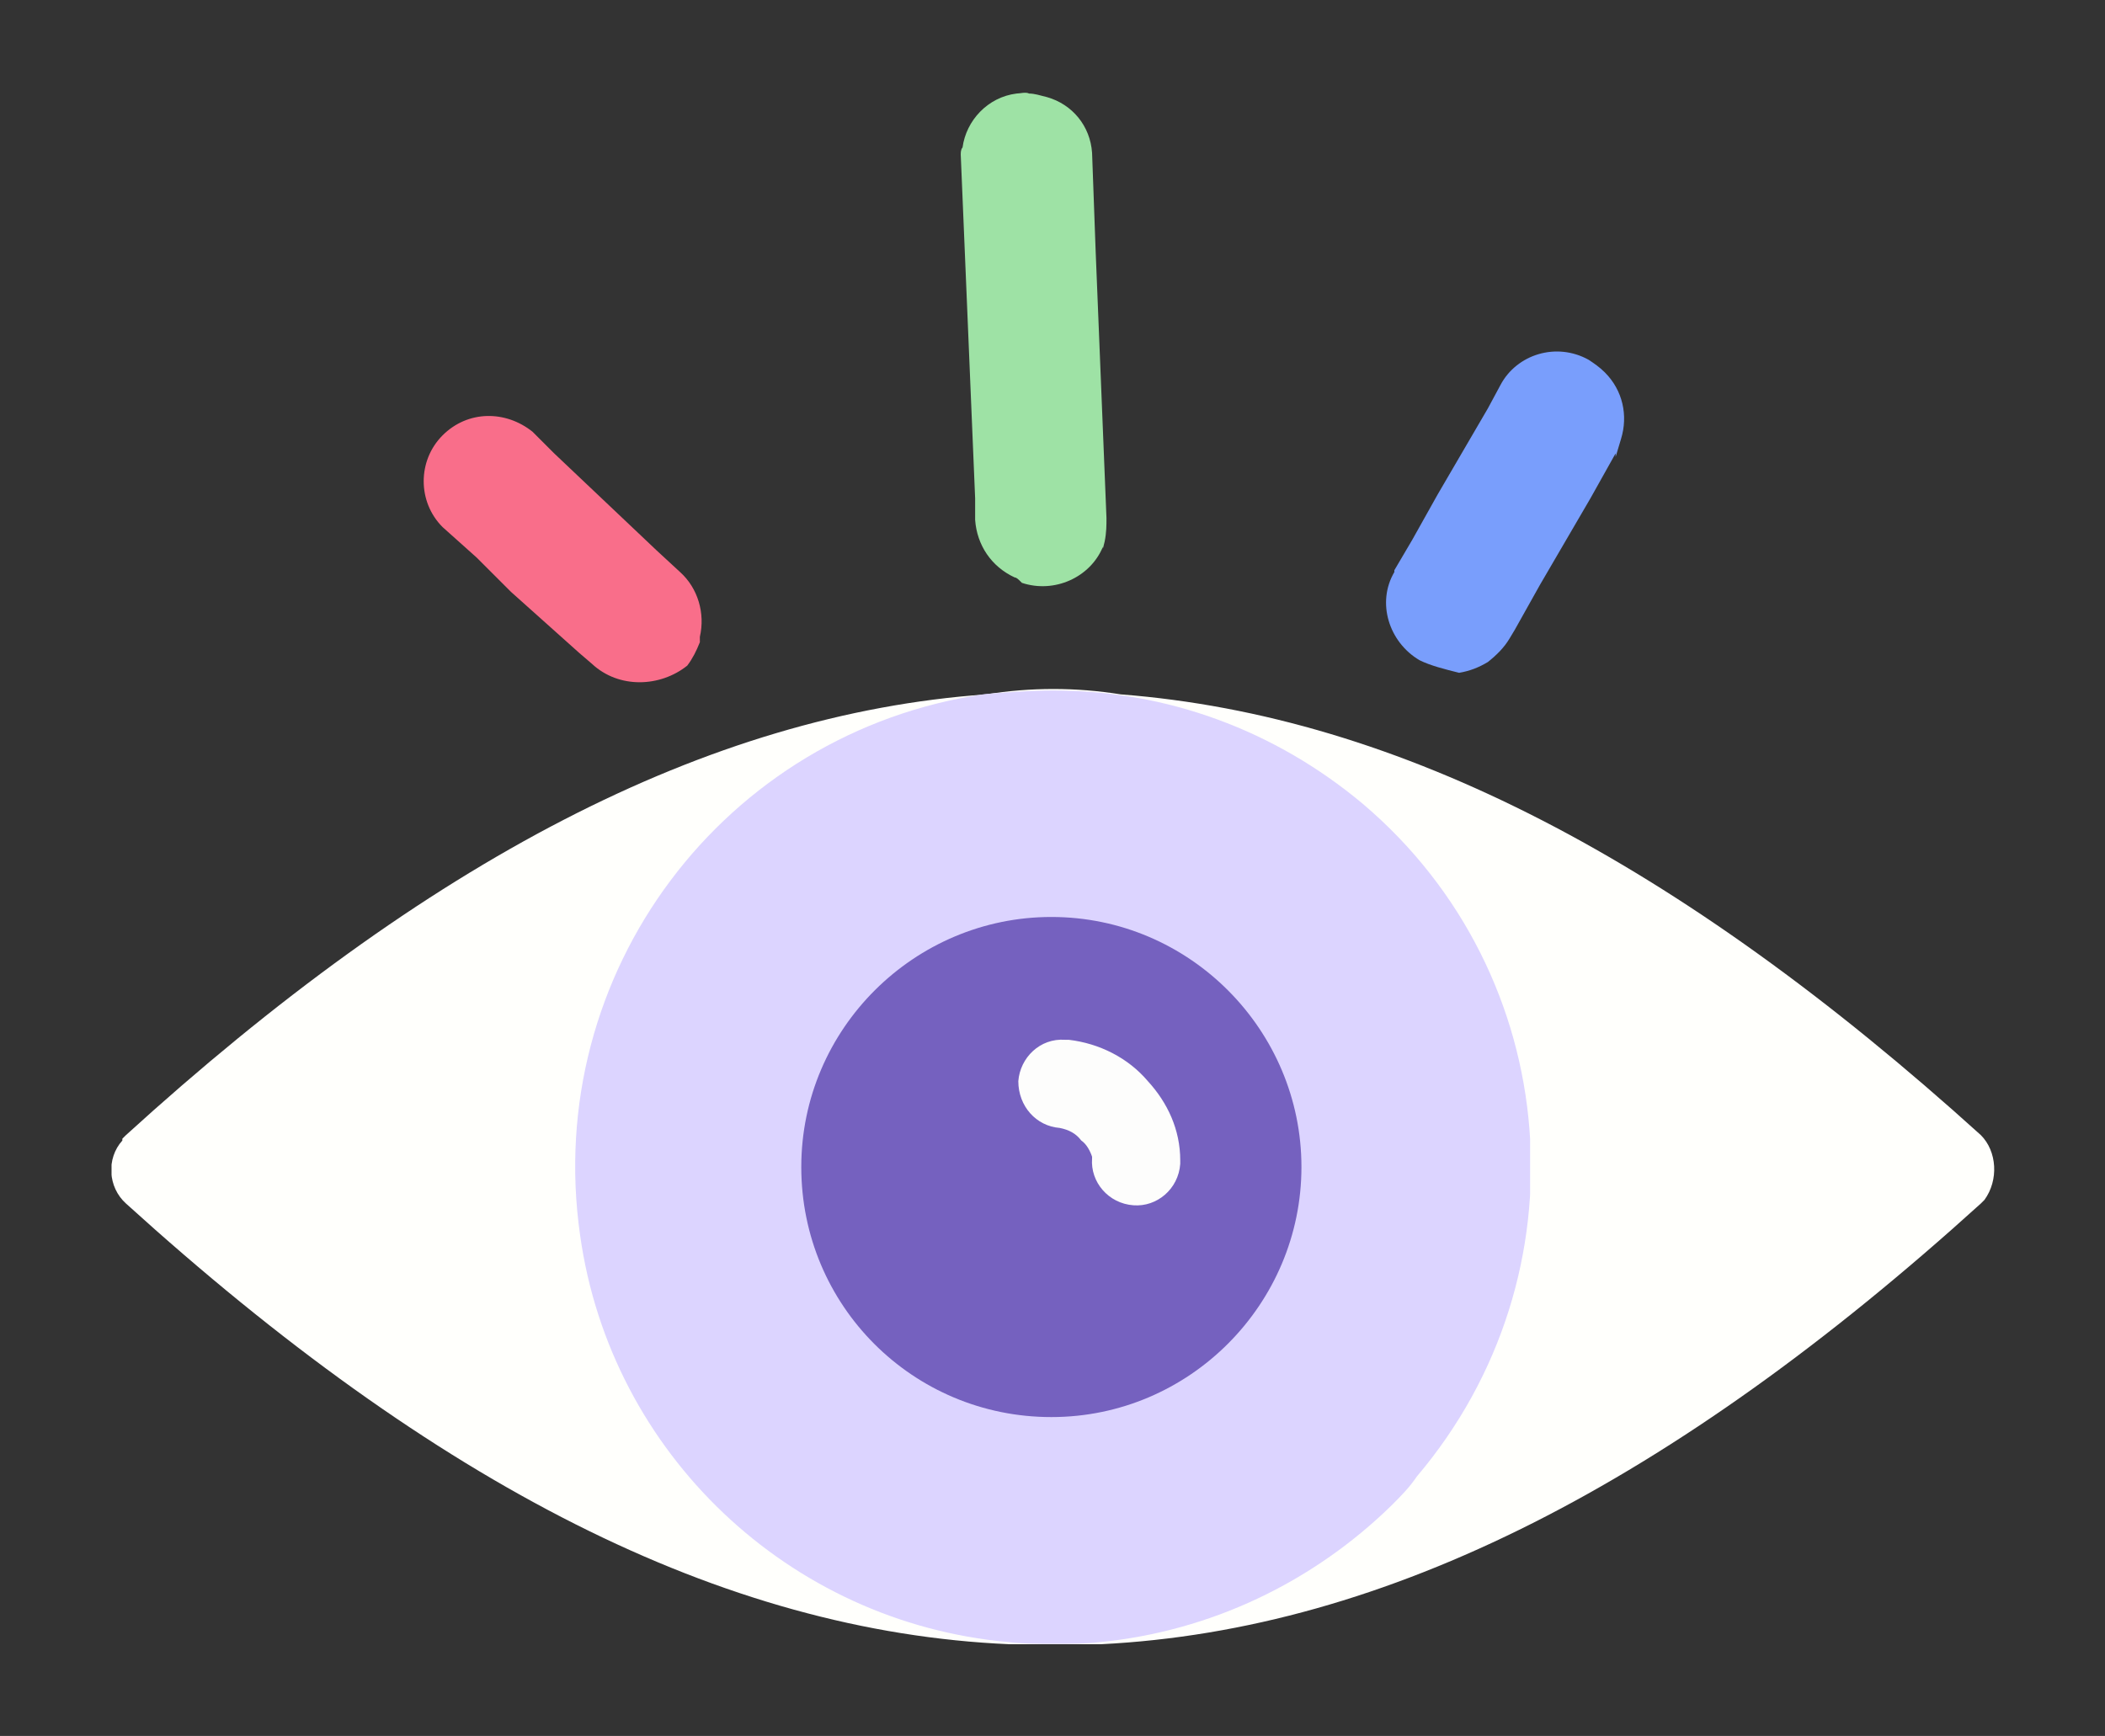
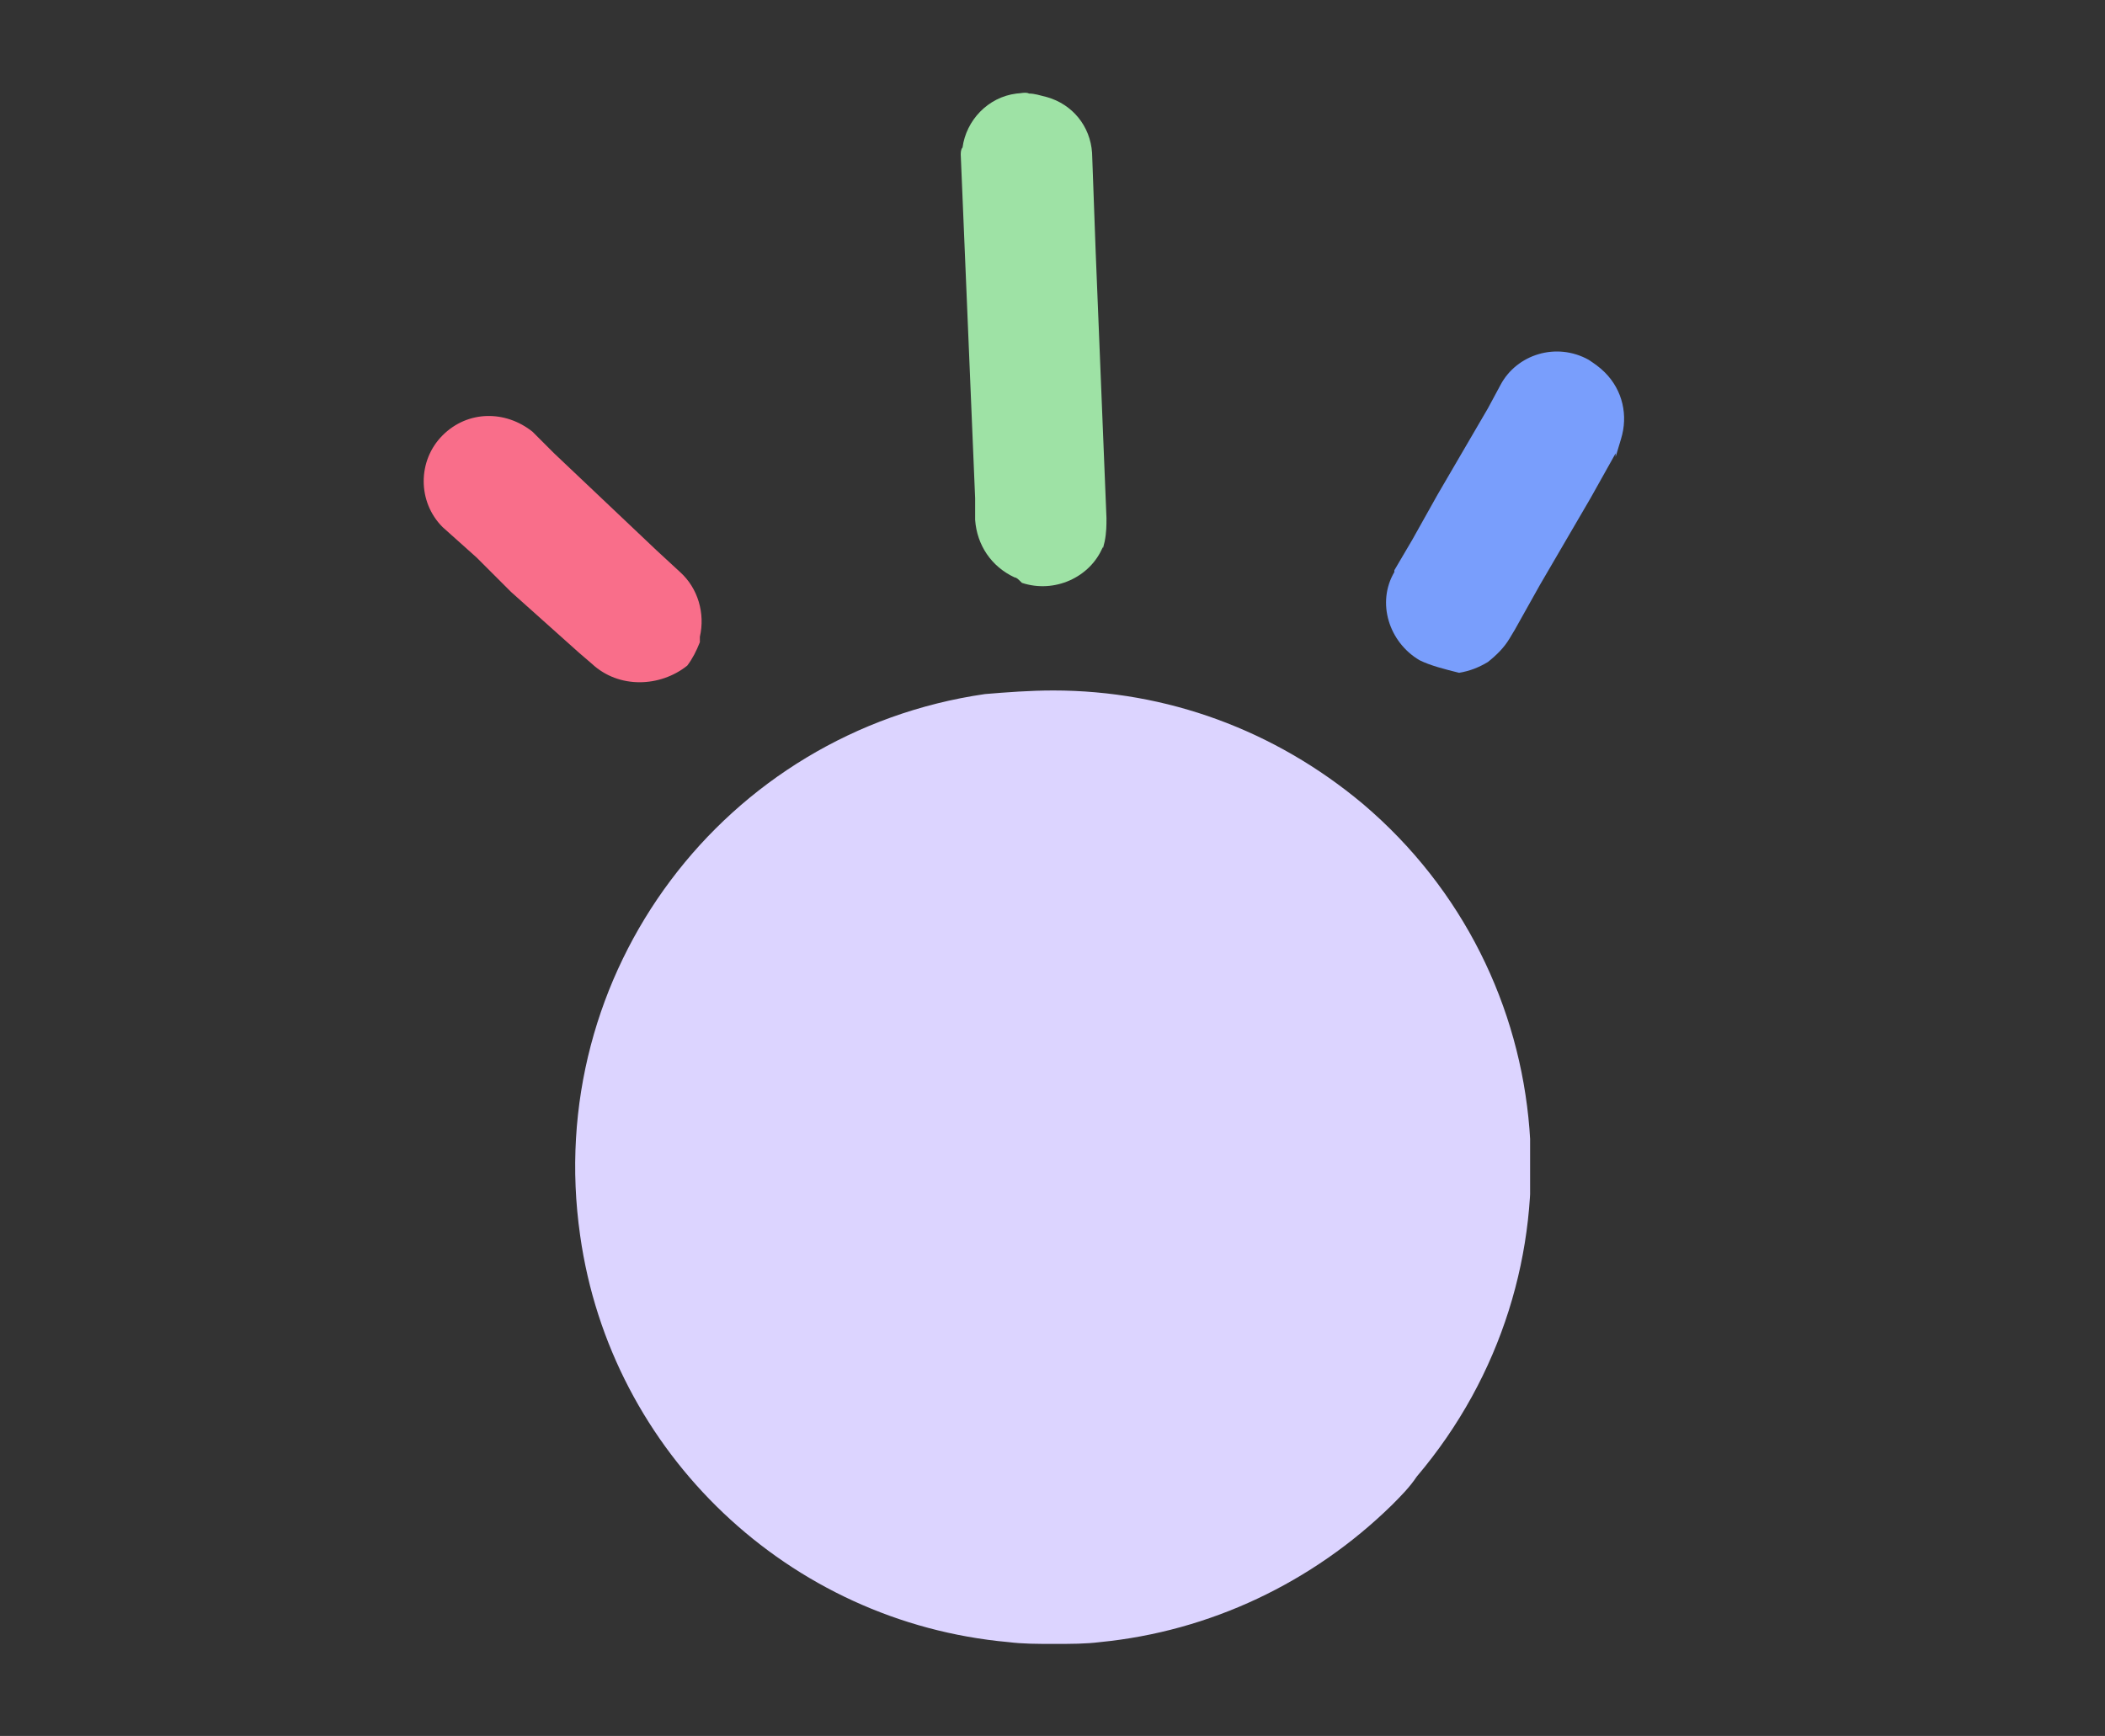
<svg xmlns="http://www.w3.org/2000/svg" xmlns:xlink="http://www.w3.org/1999/xlink" version="1.1" id="Groupe_955" x="0px" y="0px" viewBox="0 0 117 96.5" style="enable-background:new 0 0 117 96.5;" xml:space="preserve">
  <rect x="0" y="0" width="117" height="96.5" fill="#333333" stroke="none" />
  <style type="text/css">
	.st0{clip-path:url(#SVGID_00000146491982880857943610000005272774819165730458_);}
	.st1{fill:#FFFFFC;}
	.st2{fill:#F96E8A;}
	.st3{fill:#9EE2A5;}
	.st4{fill:#799EFC;}
	.st5{clip-path:url(#SVGID_00000119075754869948827070000008289884583528232834_);}
	.st6{fill:url(#Rectangle_1088_00000041981337544293570980000003383142604629223565_);}
	.st7{clip-path:url(#SVGID_00000180353434770310500240000002733807242526622873_);}
	.st8{fill:url(#Rectangle_1089_00000056414929417968064540000012783829843350209938_);}
	.st9{clip-path:url(#SVGID_00000056394530571526850430000013317383582756844437_);}
	.st10{fill:#FDFDFC;}
</style>
  <g id="Groupe_948">
    <g>
      <defs>
        <rect id="SVGID_1_" x="6.2" y="5.1" width="104.7" height="86.3" />
      </defs>
      <clipPath id="SVGID_00000087413661947891449560000002488287596739656122_">
        <use xlink:href="#SVGID_1_" style="overflow:visible;" />
      </clipPath>
      <g id="Groupe_947" style="clip-path:url(#SVGID_00000087413661947891449560000002488287596739656122_);">
-         <path id="Tracé_859" class="st1" d="M110.1,63.1C93.3,47.9,77.8,39.8,62.3,38.6c-2.5-0.4-5-0.4-7.5,0     C39.3,39.7,23.7,47.9,7,63.1l-0.2,0.2l0,0.1c-0.9,1-0.8,2.6,0.2,3.5c17.2,15.6,33.1,23.8,49.1,24.5c0.8,0.1,1.6,0.1,2.5,0.1h0     c0.9,0,1.7,0,2.6-0.1c15.9-0.8,31.8-9,48.9-24.5l0,0l0.2-0.2C111.1,65.6,111,64,110.1,63.1" />
        <path id="Tracé_860" class="st2" d="M32.9,36.9L32.9,36.9l-0.7-0.6l-1.9-1.7l-1.9-1.7L26.5,31l-1.9-1.7c0,0,0,0,0,0     c-1.4-1.4-1.4-3.7,0-5.1c1.4-1.4,3.5-1.4,5-0.2l1.2,1.2l1.9,1.8l1.9,1.8l1.9,1.8l1.3,1.2c1,0.9,1.4,2.3,1.1,3.6     c0,0.1,0,0.1,0,0.2c0,0,0,0.1,0,0.1c-0.2,0.5-0.4,0.9-0.7,1.3C36.7,38.2,34.4,38.3,32.9,36.9" />
        <path id="Tracé_861" class="st3" d="M56.4,32.1c-1.3-0.6-2.1-1.8-2.2-3.2l0-1.2L53.4,8.6c0-0.1,0-0.3,0.1-0.4     c0.2-1.5,1.4-2.8,3-3c0.2,0,0.5-0.1,0.7,0c0.3,0,0.6,0.1,1,0.2c1.4,0.4,2.4,1.6,2.5,3.1l0.2,5.5l0.6,14.8c0,0.4,0,0.8-0.1,1.3     l-0.1,0.4l0-0.1c-0.7,1.7-2.7,2.6-4.5,2C56.6,32.2,56.5,32.1,56.4,32.1" />
        <path id="Tracé_862" class="st4" d="M78.9,36.7c-1.7-1-2.4-3.2-1.4-4.9c0,0,0-0.1,0-0.1l1-1.7l1.4-2.5l1.4-2.4l1.4-2.4l0.7-1.3     c0.9-1.7,3.1-2.4,4.9-1.4c0.3,0.2,0.6,0.4,0.9,0.7c1,1,1.3,2.4,0.9,3.7l-0.3,1l0-0.2l-1.4,2.5l-1.4,2.4l-1.4,2.4l-1.4,2.5     l-0.3,0.5c-0.3,0.5-0.7,0.9-1.2,1.3c-0.5,0.3-1,0.5-1.6,0.6C80.3,37.2,79.5,37,78.9,36.7" />
      </g>
    </g>
  </g>
  <g id="Groupe_950" transform="translate(28.846 37.182)">
    <g>
      <defs>
        <path id="SVGID_00000055693488404531241980000017632232525739598250_" d="M25.9,1.4C11.4,3.5,1.3,16.9,3.4,31.5     C5.1,43.6,15,53,27.2,54.1c0.8,0.1,1.6,0.1,2.5,0.1h0.1c0.9,0,1.7,0,2.5-0.1c6.1-0.6,11.8-3.3,16.2-7.6c0.5-0.5,1-1,1.4-1.6     c9.5-11.2,8.2-27.9-3-37.4C42,3.4,36,1.2,29.7,1.2h0C28.4,1.2,27.1,1.3,25.9,1.4" />
      </defs>
      <clipPath id="SVGID_00000131359624916830406350000005525131519110468250_">
        <use xlink:href="#SVGID_00000055693488404531241980000017632232525739598250_" style="overflow:visible;" />
      </clipPath>
      <g id="Groupe_949" style="clip-path:url(#SVGID_00000131359624916830406350000005525131519110468250_);">
        <linearGradient id="Rectangle_1088_00000037654218129624888960000002356944491442150326_" gradientUnits="userSpaceOnUse" x1="-264.199" y1="424.952" x2="-264.189" y2="424.952" gradientTransform="matrix(59.311 0 0 -59.308 15647.214 25230.729)">
          <stop offset="0" style="stop-color:#B6A8E5" />
          <stop offset="1" style="stop-color:#DCD4FF" />
        </linearGradient>
        <rect id="Rectangle_1088" x="3.1" y="1.2" style="fill:url(#Rectangle_1088_00000037654218129624888960000002356944491442150326_);" width="53.1" height="53.1" />
      </g>
    </g>
  </g>
  <g id="Groupe_952" transform="translate(42.937 51.273)">
    <g>
      <defs>
        <path id="SVGID_00000177472591990677227760000007645056419801459844_" d="M1.6,13.6c0,7.7,6.2,13.9,13.9,13.9h0     c7.7,0,13.9-6.3,13.9-13.9S23.2-0.3,15.5-0.3C7.9-0.3,1.6,5.9,1.6,13.6" />
      </defs>
      <clipPath id="SVGID_00000092438007974472766790000001150851162761536653_">
        <use xlink:href="#SVGID_00000177472591990677227760000007645056419801459844_" style="overflow:visible;" />
      </clipPath>
      <g id="Groupe_951" style="clip-path:url(#SVGID_00000092438007974472766790000001150851162761536653_);">
        <linearGradient id="Rectangle_1089_00000155125424999988926470000011419908488074545068_" gradientUnits="userSpaceOnUse" x1="-275.441" y1="405.196" x2="-275.423" y2="405.196" gradientTransform="matrix(31.132 0 0 -31.126 8538.263 12625.741)">
          <stop offset="0" style="stop-color:#8B84D0" />
          <stop offset="1" style="stop-color:#7561BF" />
        </linearGradient>
-         <rect id="Rectangle_1089" x="1.6" y="-0.3" style="fill:url(#Rectangle_1089_00000155125424999988926470000011419908488074545068_);" width="27.9" height="27.8" />
      </g>
    </g>
  </g>
  <g id="Groupe_954">
    <g>
      <defs>
-         <rect id="SVGID_00000172401734660137103480000002811763359111529372_" x="6.2" y="5.1" width="104.7" height="86.3" />
-       </defs>
+         </defs>
      <clipPath id="SVGID_00000038372899092318927620000017410726882004987265_">
        <use xlink:href="#SVGID_00000172401734660137103480000002811763359111529372_" style="overflow:visible;" />
      </clipPath>
      <g id="Groupe_953" style="clip-path:url(#SVGID_00000038372899092318927620000017410726882004987265_);">
-         <path id="Tracé_865" class="st10" d="M58.9,62.7L58.9,62.7L58.9,62.7c0.5,0.1,0.9,0.3,1.2,0.7c0.3,0.2,0.5,0.6,0.6,0.9v0.1     c-0.1,1.3,0.9,2.5,2.3,2.6c1.3,0.1,2.5-0.9,2.6-2.3c0,0,0,0,0-0.1v-0.1c0-1.7-0.7-3.2-1.8-4.4c-1.1-1.3-2.7-2.1-4.4-2.3h-0.2     c-1.4-0.1-2.5,1-2.6,2.3C56.6,61.5,57.6,62.6,58.9,62.7" />
-       </g>
+         </g>
    </g>
  </g>
</svg>